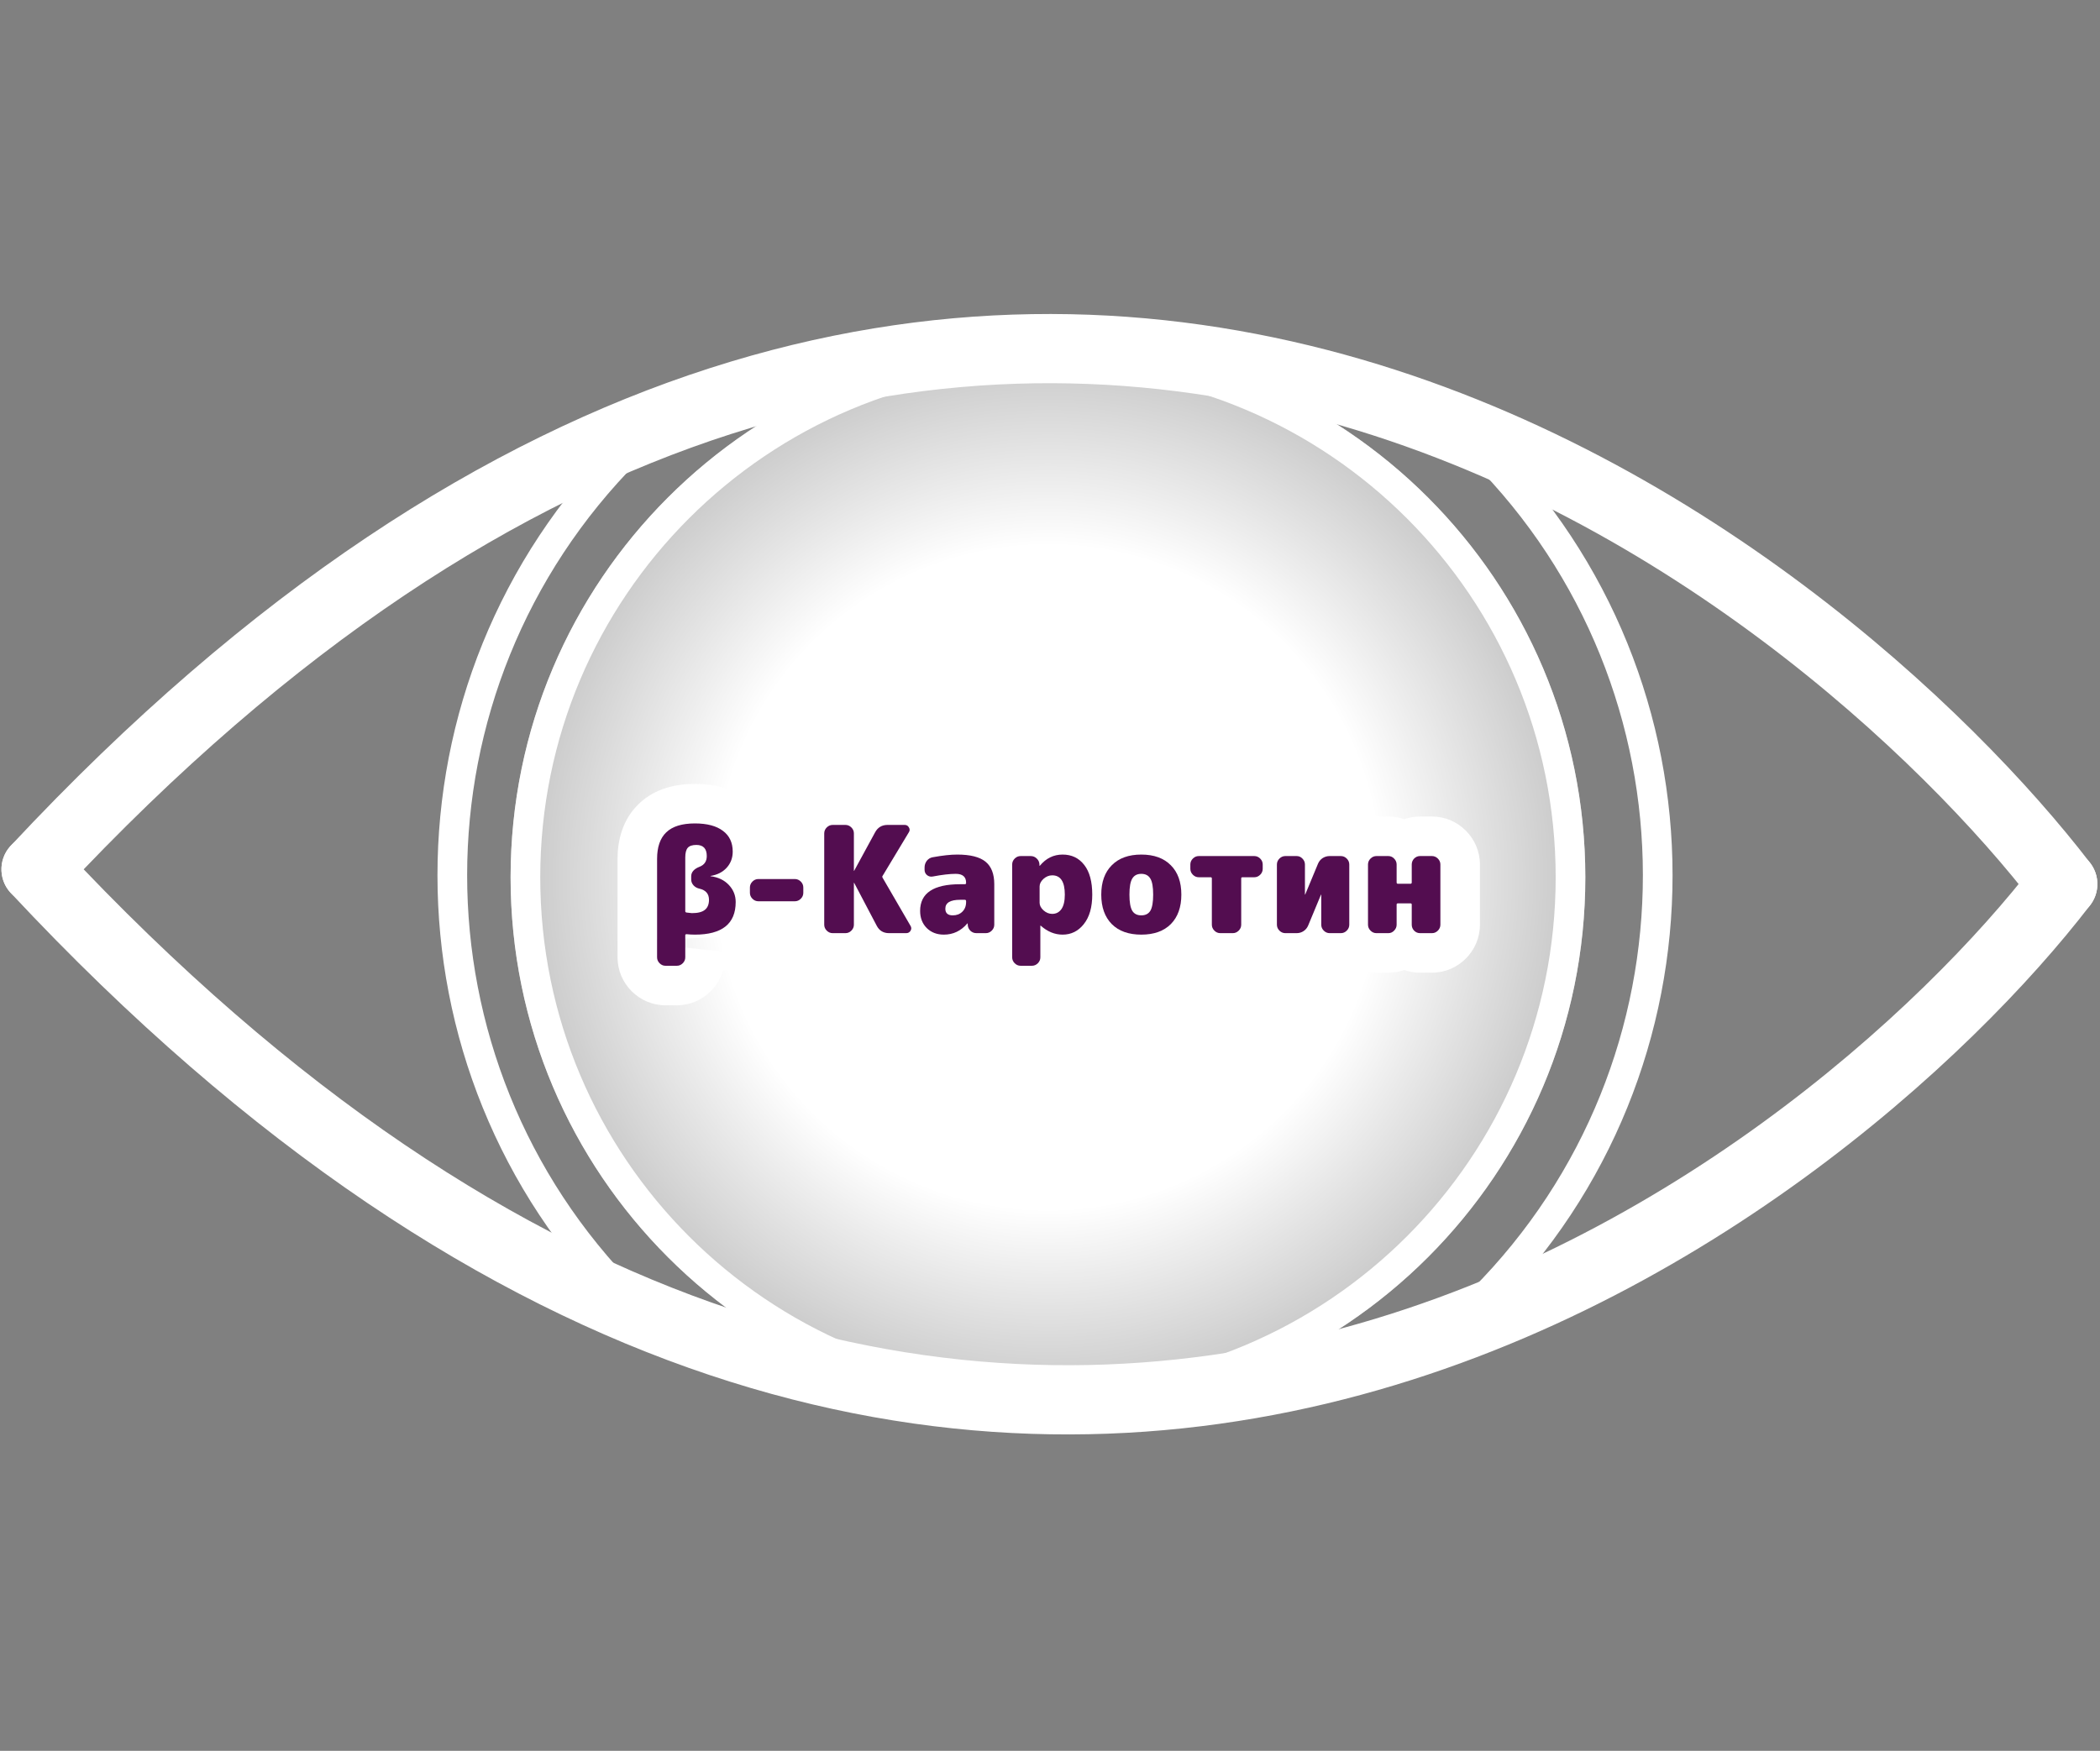
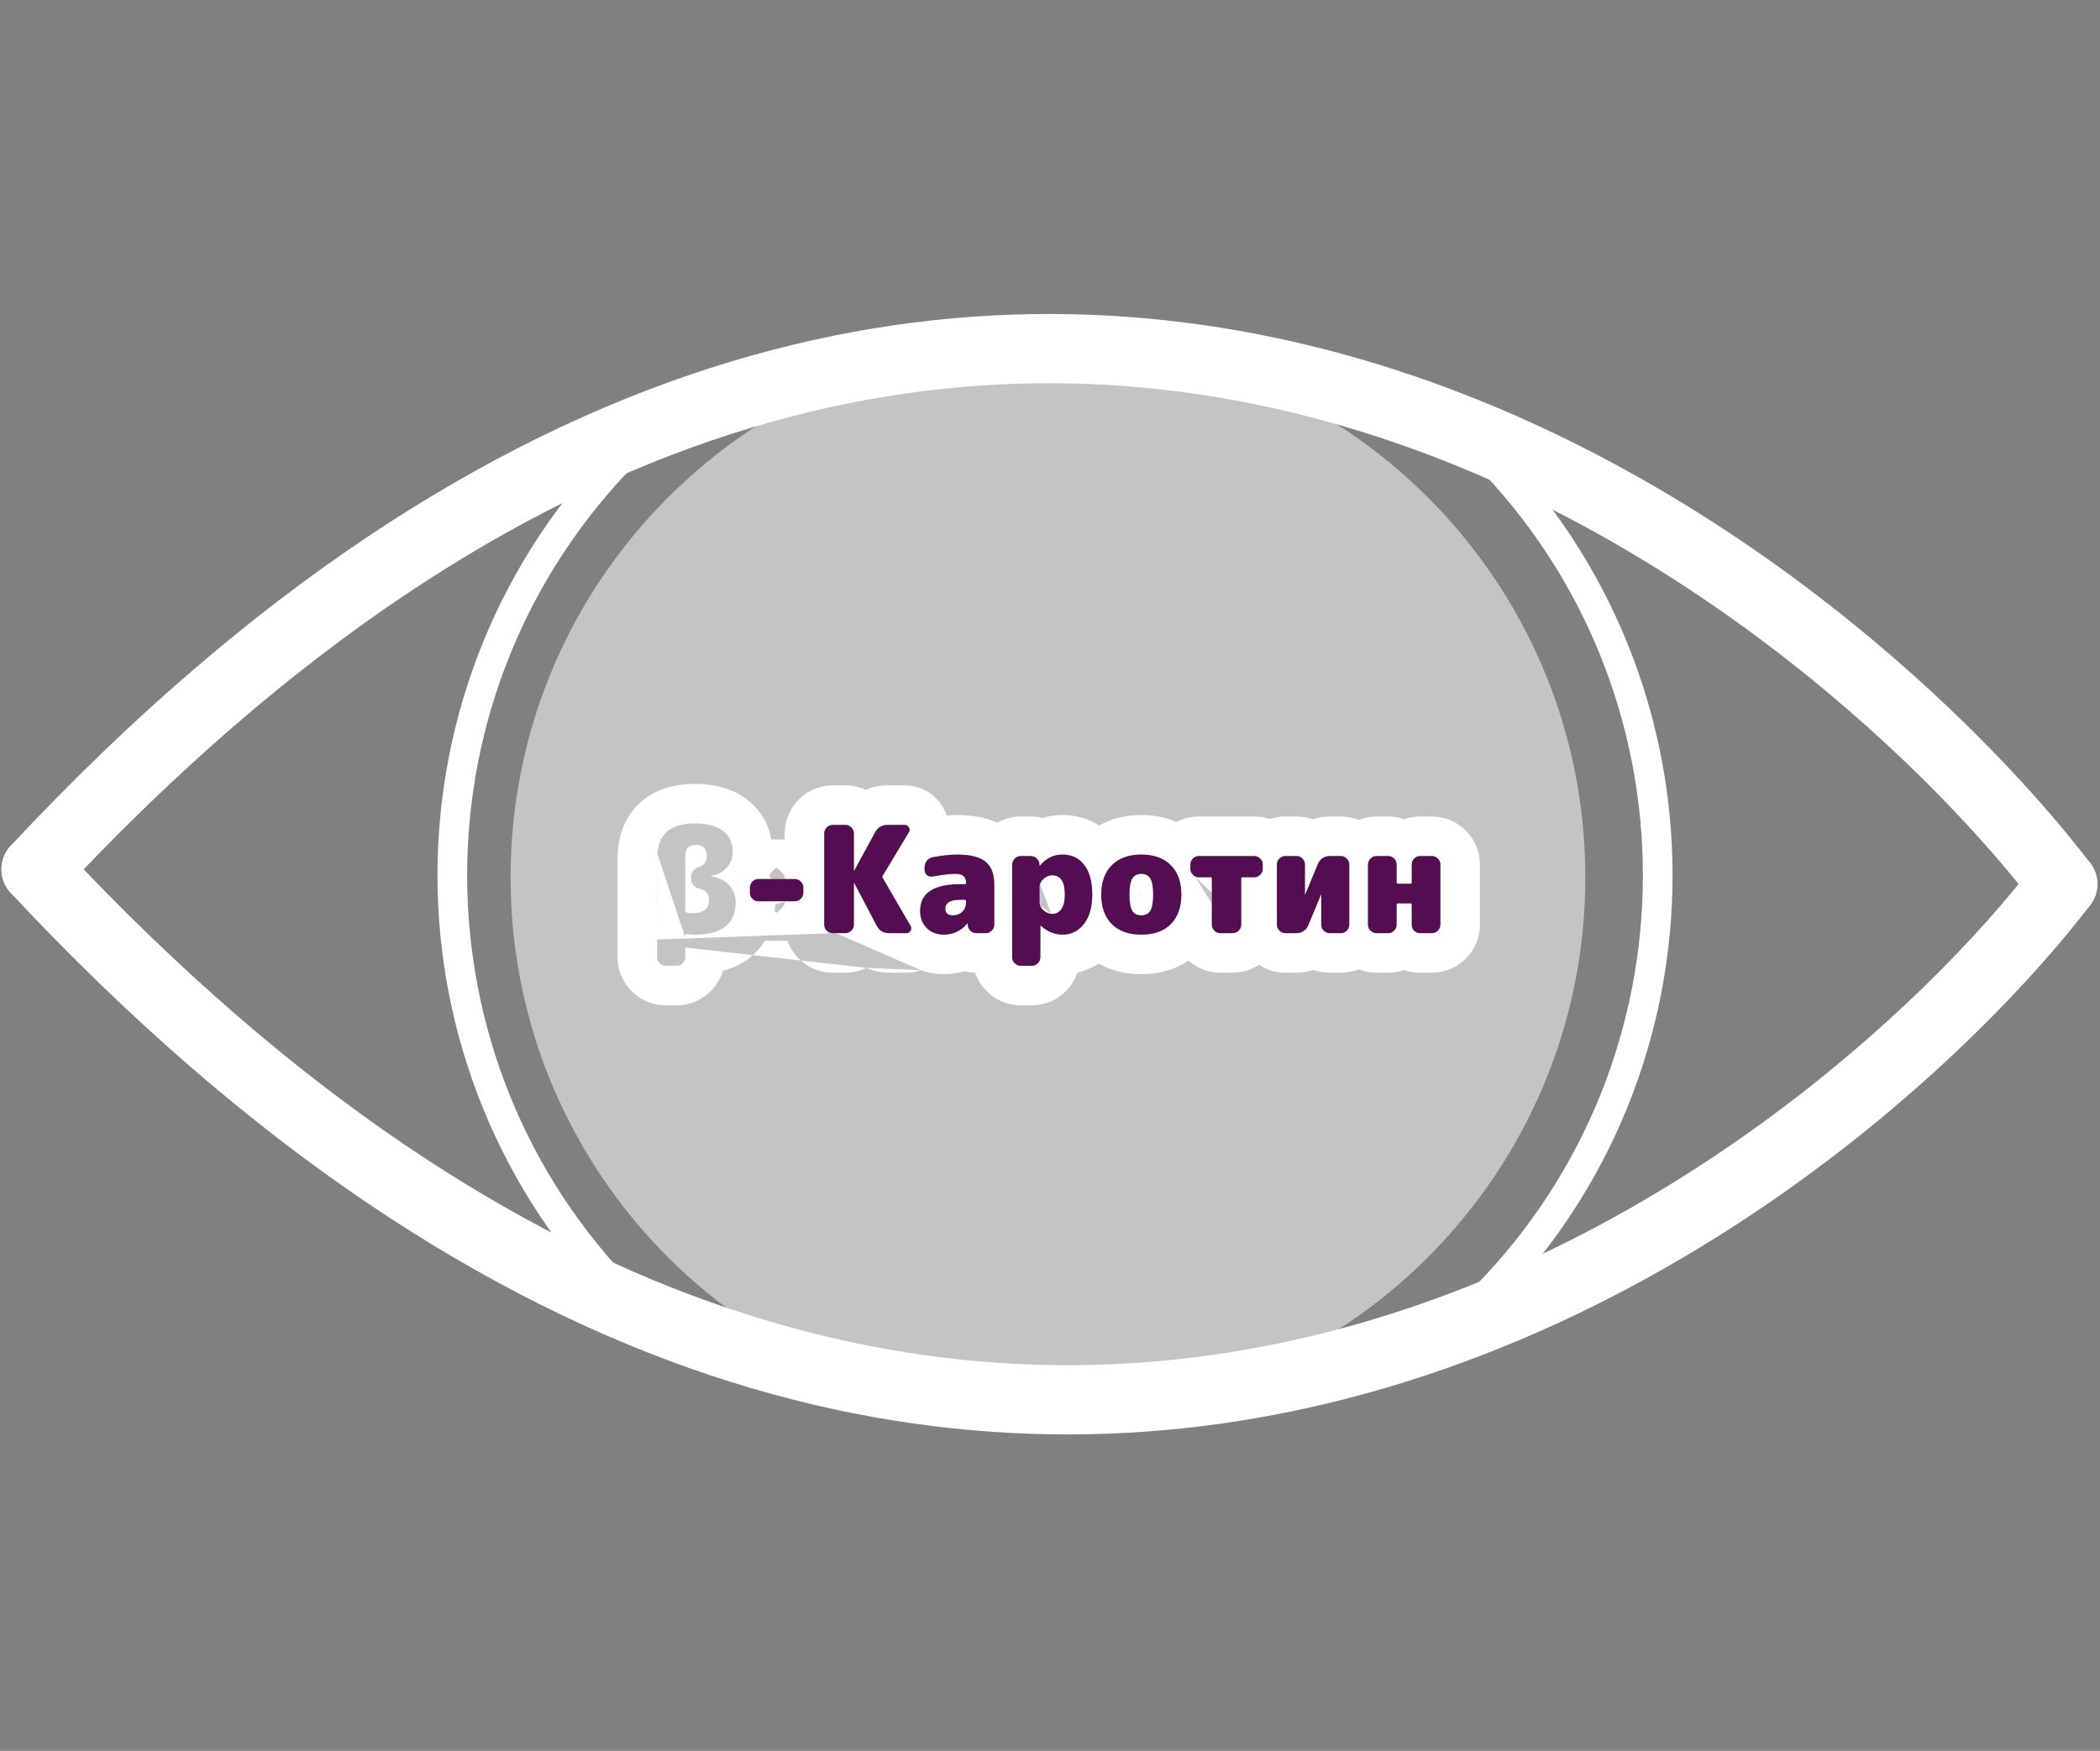
<svg xmlns="http://www.w3.org/2000/svg" width="560" height="467" viewBox="0 0 560 467" fill="none">
  <rect x="0" y="0" width="560" height="467" fill="#808080" stroke="none" />
  <path d="M422.754 234.014C422.754 313.155 358.597 377.312 279.456 377.312C200.314 377.312 136.158 313.155 136.158 234.014C136.158 154.873 200.314 90.716 279.456 90.716C358.597 90.716 422.754 154.873 422.754 234.014Z" fill="#C4C4C4" />
-   <path d="M422.754 234.014C422.754 313.155 358.597 377.312 279.456 377.312C200.314 377.312 136.158 313.155 136.158 234.014C136.158 154.873 200.314 90.716 279.456 90.716C358.597 90.716 422.754 154.873 422.754 234.014Z" fill="url(#paint0_radial)" />
  <path fill-rule="evenodd" clip-rule="evenodd" d="M184.343 225.547C183.949 225.672 183.638 225.862 183.409 226.118C183.15 226.408 182.966 226.822 182.856 227.359C182.851 227.384 182.846 227.409 182.842 227.434C182.791 227.704 182.759 228.003 182.745 228.333C182.74 228.46 182.737 228.592 182.737 228.728V243.044C182.737 243.228 182.843 243.347 183.053 243.4C183.067 243.401 183.08 243.403 183.093 243.405C183.305 243.433 183.495 243.457 183.663 243.478C184.101 243.531 184.385 243.558 184.517 243.558C184.685 243.558 184.848 243.555 185.006 243.548C185.064 243.546 185.121 243.543 185.178 243.54C185.222 243.537 185.265 243.534 185.308 243.531C185.4 243.525 185.491 243.517 185.581 243.508C185.644 243.501 185.707 243.494 185.769 243.486C186.112 243.444 186.426 243.382 186.712 243.3C186.961 243.23 187.188 243.144 187.393 243.044C187.605 242.941 187.793 242.822 187.957 242.688C188.119 242.561 188.263 242.419 188.389 242.261C188.64 241.948 188.821 241.576 188.932 241.143C188.977 240.969 189.01 240.785 189.032 240.592C189.054 240.403 189.064 240.206 189.064 239.999C189.064 239.532 188.991 239.118 188.844 238.754C188.494 237.885 187.723 237.312 186.533 237.033C186.259 236.976 186.004 236.888 185.769 236.772C185.463 236.619 185.19 236.416 184.952 236.163C184.928 236.136 184.905 236.109 184.883 236.082C184.813 235.998 184.749 235.911 184.692 235.823C184.624 235.719 184.566 235.613 184.517 235.504C184.385 235.213 184.319 234.905 184.319 234.581V233.75C184.319 233.724 184.319 233.698 184.32 233.671C184.327 233.445 184.365 233.23 184.433 233.026C184.435 233.021 184.437 233.016 184.439 233.011C184.446 232.99 184.453 232.969 184.461 232.948C184.662 232.419 185.076 231.968 185.703 231.595C185.725 231.582 185.747 231.57 185.769 231.557C186.008 231.42 186.276 231.295 186.573 231.18C187.17 230.944 187.626 230.608 187.941 230.173C187.951 230.158 187.962 230.144 187.972 230.129C188.122 229.912 188.239 229.67 188.321 229.404C188.363 229.269 188.396 229.128 188.421 228.98C188.434 228.898 188.445 228.814 188.453 228.728C188.465 228.601 188.471 228.469 188.471 228.333C188.471 228.159 188.464 227.993 188.45 227.834C188.44 227.719 188.425 227.608 188.408 227.501C188.402 227.469 188.397 227.438 188.391 227.406C188.373 227.317 188.353 227.23 188.331 227.146C188.008 225.96 187.133 225.367 185.703 225.367C185.566 225.367 185.434 225.371 185.308 225.379C185.301 225.379 185.294 225.38 185.287 225.38C184.953 225.402 184.655 225.453 184.393 225.531C184.376 225.536 184.36 225.541 184.343 225.547ZM175.281 227.716C175.493 225.226 176.291 223.323 177.675 222.005C177.857 221.829 178.05 221.663 178.255 221.506C178.255 221.506 178.255 221.506 178.255 221.506C179.888 220.257 182.238 219.633 185.308 219.633C185.441 219.633 185.572 219.634 185.703 219.636C188.754 219.688 191.113 220.346 192.782 221.61C193.719 222.306 194.404 223.162 194.836 224.179C194.914 224.363 194.984 224.552 195.046 224.746C195.168 225.13 195.257 225.534 195.315 225.959C195.366 226.338 195.392 226.734 195.392 227.146C195.392 227.557 195.36 227.952 195.296 228.333C195.229 228.73 195.128 229.111 194.992 229.476C194.965 229.548 194.936 229.619 194.907 229.69C194.7 230.184 194.428 230.647 194.089 231.08C193.989 231.208 193.882 231.334 193.77 231.457C193.616 231.627 193.453 231.788 193.283 231.939C192.7 232.457 192.024 232.865 191.256 233.164C190.809 233.337 190.332 233.474 189.822 233.574C189.72 233.594 189.615 233.613 189.51 233.63C189.506 233.631 189.503 233.631 189.499 233.632C189.473 233.632 189.46 233.645 189.46 233.671C189.46 233.698 189.473 233.711 189.499 233.711C189.504 233.711 189.508 233.712 189.513 233.713C189.601 233.724 189.689 233.737 189.776 233.75C189.775 233.75 189.777 233.751 189.776 233.75C190.03 233.79 190.28 233.839 190.521 233.895C191.207 234.056 191.839 234.284 192.417 234.581C192.721 234.736 193.009 234.911 193.283 235.104C193.673 235.379 194.034 235.693 194.364 236.044C194.408 236.091 194.451 236.139 194.494 236.186C194.648 236.359 194.792 236.536 194.925 236.716C195.133 236.998 195.315 237.289 195.471 237.59C195.565 237.77 195.649 237.953 195.724 238.14C195.96 238.726 196.104 239.346 196.159 239.999C196.175 240.193 196.183 240.391 196.183 240.592C196.183 241.019 196.163 241.43 196.124 241.825C196.098 242.088 196.063 242.345 196.019 242.594C195.837 243.636 195.504 244.556 195.018 245.354C194.568 246.094 193.988 246.73 193.277 247.261C192.953 247.504 192.602 247.725 192.223 247.924C192.187 247.942 192.151 247.961 192.115 247.98C190.488 248.806 188.372 249.242 185.769 249.288C185.617 249.291 185.463 249.292 185.308 249.292C185.051 249.292 184.788 249.286 184.517 249.275C184.063 249.257 183.588 249.223 183.093 249.173C183.076 249.173 183.059 249.174 183.043 249.175C182.839 249.187 182.737 249.279 182.737 249.45V250.083M175.223 250.59V255.343C175.223 255.949 175.447 256.476 175.896 256.924L168.439 264.381C166.113 262.055 164.678 258.884 164.678 255.343V229.124C164.678 224.275 165.93 218.646 170.373 214.396C174.782 210.151 180.517 209.087 185.308 209.087C189.769 209.087 194.846 209.962 199.109 213.173C202.851 215.968 204.959 219.796 205.666 223.917H209.249V222.282C209.249 218.741 210.684 215.569 213.01 213.243L220.467 220.7C220.019 221.148 219.794 221.676 219.794 222.282V246.642C219.794 247.114 219.93 247.538 220.201 247.914C220.279 248.021 220.367 248.125 220.467 248.224C220.915 248.672 221.442 248.897 222.049 248.897M231.041 258.152C229.355 258.979 227.462 259.442 225.45 259.442H222.049C218.507 259.442 215.336 258.007 213.01 255.681C211.677 254.348 210.637 252.738 209.992 250.94H203.969C202.981 252.544 201.692 254.039 200.052 255.352C197.809 257.146 195.305 258.268 192.768 258.942C192.156 261.022 191.025 262.878 189.522 264.381C187.196 266.707 184.024 268.142 180.483 268.142H177.477C173.936 268.142 170.765 266.707 168.439 264.381L175.896 256.924C176.344 257.373 176.871 257.597 177.477 257.597H180.483C181.089 257.597 181.617 257.373 182.065 256.924C182.174 256.815 182.27 256.702 182.352 256.583C182.609 256.215 182.737 255.801 182.737 255.343V252.733M200.535 239.599C200.571 239.64 200.61 239.681 200.65 239.722C201.099 240.17 201.626 240.394 202.232 240.394H205.91M204.525 234.462H205.609C205.47 234.098 205.318 233.74 205.153 233.387C205.452 232.954 205.77 232.58 206.086 232.265C206.374 231.977 206.71 231.686 207.096 231.411C207.483 231.686 207.819 231.977 208.107 232.265C208.498 232.655 208.893 233.135 209.249 233.706V234.462H211.961C212.567 234.462 213.094 234.686 213.542 235.135C213.991 235.583 214.215 236.11 214.215 236.716V238.14C214.215 238.746 213.991 239.274 213.542 239.722C213.094 240.17 212.567 240.394 211.961 240.394M205.91 240.394H208.283ZM206.72 241.204C206.713 241.466 206.702 241.728 206.686 241.991C206.664 242.346 206.634 242.702 206.595 243.058C206.752 243.189 206.919 243.319 207.096 243.446C207.483 243.17 207.819 242.879 208.107 242.591C208.498 242.201 208.893 241.722 209.249 241.151V240.394H209.668M175.223 248.914V229.124C175.223 228.99 175.225 228.858 175.228 228.728C175.235 228.381 175.253 228.043 175.281 227.716M175.223 250.59V248.914ZM199.978 237.1V236.716C199.978 236.11 200.202 235.583 200.65 235.135C201.099 234.686 201.626 234.462 202.232 234.462H204.525M199.978 237.113V238.14C199.978 238.692 200.164 239.178 200.535 239.599M199.978 237.113V237.1ZM245.604 258.781C244.357 259.215 243.029 259.442 241.663 259.442H237.076C235.173 259.442 233.085 259.091 231.041 258.152M245.604 258.781C247.568 259.502 249.632 259.838 251.694 259.838C253.61 259.838 255.439 259.562 257.159 259.038C258.098 259.278 259.064 259.411 260.039 259.437C260.678 261.317 261.746 262.999 263.128 264.381C265.454 266.707 268.626 268.142 272.167 268.142H275.172C278.714 268.142 281.885 266.707 284.211 264.381C285.601 262.991 286.673 261.299 287.31 259.407C289.365 258.947 291.272 258.127 292.991 256.995C296.534 259.046 300.503 259.838 304.347 259.838C308.646 259.838 313.1 258.848 316.94 256.214C319.203 258.225 322.151 259.442 325.413 259.442H328.735C331.335 259.442 333.736 258.669 335.749 257.337C337.762 258.669 340.163 259.442 342.763 259.442H345.768C347.302 259.442 348.824 259.196 350.283 258.697C351.625 259.18 353.072 259.442 354.587 259.442H357.553C359.237 259.442 360.838 259.118 362.304 258.527C363.769 259.118 365.37 259.442 367.054 259.442H370.218C371.69 259.442 373.114 259.193 374.445 258.722C375.768 259.188 377.192 259.442 378.681 259.442H381.844C385.386 259.442 388.557 258.007 390.883 255.681C393.209 253.355 394.644 250.184 394.644 246.642V230.587C394.644 227.045 393.209 223.874 390.883 221.548C388.557 219.222 385.386 217.787 381.844 217.787H378.681C377.192 217.787 375.768 218.041 374.445 218.508C373.114 218.036 371.69 217.787 370.218 217.787H367.054C365.37 217.787 363.769 218.112 362.304 218.702C360.838 218.112 359.237 217.787 357.553 217.787H354.587C353.03 217.787 351.508 218.04 350.062 218.531C348.712 218.045 347.265 217.787 345.768 217.787H342.763C341.307 217.787 339.914 218.03 338.616 218.477C337.318 218.03 335.925 217.787 334.469 217.787H319.679C317.527 217.787 315.512 218.317 313.74 219.255C310.733 217.93 307.503 217.392 304.347 217.392C300.53 217.392 296.604 218.179 293.095 220.194C290.228 218.333 286.888 217.392 283.358 217.392C281.479 217.392 279.692 217.664 278.016 218.177C276.996 217.92 275.937 217.787 274.856 217.787H272.167C269.88 217.787 267.746 218.386 265.896 219.437C262.316 217.774 258.445 217.392 255.253 217.392C254.352 217.392 253.422 217.433 252.469 217.509C252.204 216.75 251.875 216.058 251.516 215.44C250.655 213.927 249.33 212.358 247.393 211.182C245.31 209.917 243.135 209.482 241.268 209.482H236.681C234.829 209.482 232.818 209.815 230.847 210.68C229.21 209.911 227.385 209.482 225.45 209.482H222.049C218.507 209.482 215.336 210.917 213.01 213.243L220.467 220.7C220.915 220.252 221.442 220.028 222.049 220.028H225.45C226.056 220.028 226.583 220.252 227.031 220.7C227.341 221.01 227.544 221.357 227.639 221.742C227.682 221.915 227.704 222.095 227.704 222.282V232.248C227.704 232.274 227.717 232.287 227.743 232.287C227.77 232.287 227.783 232.274 227.783 232.248L233.359 222.005C234.071 220.687 235.178 220.028 236.681 220.028H241.268C241.536 220.028 241.767 220.092 241.959 220.221C242.126 220.332 242.265 220.492 242.375 220.7C242.639 221.122 242.639 221.544 242.375 221.966L235.376 233.592C235.244 233.75 235.244 233.935 235.376 234.146L242.81 246.959C243.044 247.333 243.07 247.718 242.889 248.113C242.866 248.163 242.84 248.213 242.81 248.264C242.547 248.686 242.164 248.897 241.663 248.897H237.076C236.59 248.897 236.148 248.828 235.747 248.69C234.909 248.402 234.258 247.811 233.794 246.919L227.783 235.49C227.783 235.464 227.77 235.451 227.743 235.451C227.717 235.451 227.704 235.464 227.704 235.49V246.642C227.704 247.249 227.48 247.776 227.031 248.224C226.583 248.672 226.056 248.897 225.45 248.897H222.918M247.589 247.945C247.61 247.962 247.631 247.979 247.652 247.996C248.754 248.86 250.101 249.292 251.694 249.292C251.918 249.292 252.14 249.284 252.358 249.268C252.733 249.24 253.099 249.188 253.456 249.112C253.662 249.067 253.866 249.015 254.067 248.955C254.765 248.744 255.424 248.435 256.044 248.027C256.471 247.745 256.88 247.417 257.27 247.041C257.397 246.919 257.522 246.792 257.645 246.66C257.65 246.654 257.656 246.648 257.661 246.642C257.742 246.555 257.822 246.465 257.902 246.373C257.915 246.358 257.929 246.342 257.942 246.326C257.968 246.3 257.995 246.287 258.021 246.287C258.048 246.287 258.061 246.3 258.061 246.326V246.642C258.087 247.275 258.324 247.816 258.773 248.264C258.955 248.436 259.154 248.573 259.367 248.675C259.463 248.72 259.562 248.759 259.664 248.791C259.892 248.861 260.135 248.897 260.394 248.897H262.885C263.492 248.897 264.019 248.672 264.467 248.224C264.915 247.776 265.139 247.249 265.139 246.642V235.846C265.139 235.726 265.138 235.608 265.135 235.49C265.135 235.477 265.134 235.464 265.134 235.451C265.098 234.197 264.891 233.106 264.512 232.177C264.269 231.58 263.954 231.049 263.568 230.587C263.339 230.313 263.085 230.062 262.806 229.835C261.989 229.171 260.907 228.681 259.56 228.365C258.867 228.203 258.103 228.087 257.27 228.017C256.889 227.985 256.493 227.962 256.083 227.95C256.07 227.949 256.057 227.949 256.044 227.949C255.786 227.941 255.522 227.937 255.253 227.937C255.124 227.937 254.992 227.938 254.858 227.941C253.876 227.96 252.766 228.05 251.528 228.209C251.415 228.224 251.301 228.239 251.186 228.254C251.082 228.269 250.977 228.283 250.872 228.298C250.569 228.342 250.26 228.389 249.943 228.44C249.549 228.504 249.144 228.573 248.728 228.649C248.396 228.704 248.092 228.818 247.818 228.99C247.817 228.991 247.815 228.991 247.814 228.992C247.568 229.147 247.345 229.349 247.146 229.598C246.751 230.125 246.553 230.719 246.553 231.378V232.01C246.553 232.101 246.558 232.189 246.569 232.275C246.579 232.351 246.593 232.426 246.612 232.498C246.69 232.802 246.845 233.069 247.077 233.3C247.124 233.346 247.173 233.391 247.225 233.434C247.246 233.45 247.267 233.466 247.288 233.481C247.4 233.56 247.515 233.626 247.633 233.678C247.972 233.827 248.337 233.864 248.728 233.79C249.011 233.736 249.288 233.686 249.559 233.638C249.584 233.634 249.608 233.63 249.633 233.625C250.393 233.493 251.107 233.385 251.774 233.3C251.863 233.289 251.951 233.278 252.039 233.268C253.101 233.141 254.041 233.078 254.858 233.078C254.994 233.078 255.126 233.083 255.253 233.091C255.543 233.111 255.807 233.154 256.044 233.219C256.326 233.297 256.57 233.408 256.776 233.55C256.976 233.688 257.141 233.856 257.27 234.054C257.34 234.162 257.4 234.279 257.449 234.404C257.567 234.703 257.626 235.052 257.626 235.451V235.49C257.626 235.605 257.598 235.692 257.543 235.751C257.483 235.815 257.392 235.846 257.27 235.846H256.044C255.908 235.846 255.773 235.847 255.639 235.849C255.587 235.85 255.535 235.85 255.484 235.851C255.406 235.853 255.329 235.855 255.253 235.857C255.161 235.859 255.07 235.862 254.98 235.865C254.939 235.866 254.898 235.868 254.858 235.87C254.787 235.873 254.717 235.876 254.647 235.879C254.629 235.88 254.612 235.881 254.594 235.882C254.416 235.891 254.24 235.901 254.067 235.914C252.613 236.018 251.341 236.244 250.252 236.592C250.249 236.593 250.247 236.593 250.244 236.594C250.221 236.601 250.199 236.609 250.176 236.616C250.138 236.629 250.1 236.641 250.062 236.654C249.807 236.741 249.562 236.834 249.327 236.934C249.326 236.935 249.325 236.935 249.324 236.936C249.287 236.951 249.251 236.967 249.214 236.984C248.643 237.237 248.135 237.533 247.691 237.872C247.639 237.912 247.587 237.952 247.536 237.994C246.226 239.058 245.51 240.517 245.386 242.371C245.373 242.565 245.366 242.763 245.366 242.965C245.366 243.331 245.389 243.684 245.435 244.025C245.488 244.421 245.572 244.8 245.687 245.161C245.698 245.197 245.71 245.233 245.722 245.269C246.015 246.135 246.49 246.896 247.146 247.552C247.289 247.692 247.436 247.823 247.589 247.945ZM252.719 243.813C252.795 243.866 252.877 243.912 252.966 243.952C253.26 244.085 253.626 244.151 254.067 244.151C254.248 244.151 254.424 244.141 254.594 244.121C254.737 244.105 254.875 244.081 255.01 244.051C255.079 244.035 255.147 244.018 255.214 243.998C255.317 243.969 255.416 243.935 255.513 243.897C255.603 243.862 255.69 243.824 255.775 243.782C255.867 243.736 255.957 243.686 256.044 243.633C256.241 243.511 256.426 243.367 256.598 243.202C256.855 242.955 257.063 242.678 257.224 242.371C257.24 242.342 257.255 242.311 257.27 242.281C257.412 241.988 257.511 241.67 257.568 241.325C257.606 241.092 257.626 240.848 257.626 240.592V240.355C257.626 240.307 257.621 240.264 257.611 240.225C257.573 240.074 257.459 239.999 257.27 239.999H256.044C255.613 239.999 255.218 240.02 254.858 240.062C254.771 240.072 254.686 240.084 254.604 240.096C254.605 240.096 254.603 240.096 254.604 240.096C254.601 240.096 254.596 240.097 254.594 240.098C254.529 240.108 254.466 240.118 254.403 240.13C254.287 240.151 254.174 240.175 254.067 240.202C253.972 240.226 253.88 240.252 253.792 240.279C253.791 240.28 253.79 240.28 253.788 240.28C253.714 240.304 253.643 240.328 253.574 240.355C253.392 240.424 253.227 240.503 253.078 240.592C252.89 240.705 252.729 240.833 252.595 240.978C252.455 241.128 252.345 241.296 252.263 241.48C252.193 241.638 252.145 241.809 252.117 241.993C252.098 242.114 252.089 242.24 252.089 242.371C252.089 242.413 252.09 242.454 252.092 242.494C252.093 242.53 252.095 242.565 252.098 242.6C252.108 242.73 252.128 242.851 252.156 242.965C252.159 242.978 252.163 242.991 252.166 243.005C252.262 243.354 252.446 243.623 252.719 243.813ZM269.913 239.5V255.343C269.913 255.93 270.123 256.443 270.543 256.882C270.557 256.896 270.571 256.91 270.585 256.924C271.033 257.373 271.561 257.597 272.167 257.597H275.172C275.54 257.597 275.879 257.514 276.189 257.349C276.389 257.242 276.578 257.101 276.754 256.924C277.202 256.476 277.427 255.949 277.427 255.343V246.919C277.427 246.893 277.44 246.88 277.466 246.88C277.492 246.88 277.519 246.893 277.545 246.919C278.477 247.742 279.448 248.35 280.458 248.745C280.502 248.762 280.546 248.779 280.59 248.795C281.483 249.126 282.405 249.292 283.358 249.292C284.098 249.292 284.796 249.195 285.451 249C286.366 248.727 287.199 248.265 287.948 247.612C287.956 247.605 287.964 247.598 287.972 247.59C288.283 247.317 288.579 247.011 288.861 246.672C288.883 246.646 288.905 246.619 288.927 246.592C288.956 246.556 288.985 246.52 289.014 246.484C289.896 245.385 290.519 244.027 290.884 242.41C291.14 241.273 291.268 240.008 291.268 238.615C291.268 237.178 291.144 235.882 290.898 234.728C290.552 233.109 289.963 231.768 289.132 230.705C288.689 230.131 288.198 229.646 287.658 229.251C287.636 229.235 287.615 229.219 287.593 229.204C286.953 228.747 286.246 228.414 285.472 228.204C284.816 228.026 284.111 227.937 283.358 227.937C282.371 227.937 281.448 228.105 280.59 228.44C279.484 228.871 278.486 229.582 277.595 230.57C277.59 230.575 277.585 230.581 277.58 230.587C277.488 230.689 277.398 230.795 277.308 230.903C277.282 230.929 277.255 230.943 277.229 230.943C277.202 230.943 277.189 230.929 277.189 230.903V230.587C277.163 229.954 276.926 229.427 276.477 229.005C276.029 228.557 275.489 228.333 274.856 228.333H272.167C271.561 228.333 271.033 228.557 270.585 229.005M269.913 239.5V230.587ZM277.343 241.488C277.267 241.259 277.229 241.027 277.229 240.79V236.44C277.229 236.405 277.23 236.371 277.231 236.337C277.24 236.141 277.276 235.948 277.338 235.757M280.345 243.746C279.595 243.691 278.899 243.377 278.257 242.806C277.901 242.478 277.637 242.138 277.466 241.788C277.418 241.689 277.377 241.589 277.343 241.488M280.345 243.746C280.382 243.749 280.42 243.751 280.458 243.753C280.502 243.755 280.546 243.756 280.59 243.756C280.631 243.756 280.671 243.755 280.711 243.754C281.683 243.722 282.46 243.3 283.042 242.49C283.147 242.34 283.243 242.177 283.329 242.001C283.332 241.995 283.335 241.99 283.338 241.984C283.344 241.971 283.351 241.957 283.357 241.943C283.357 241.944 283.358 241.943 283.357 241.943C283.518 241.605 283.647 241.219 283.742 240.79C283.749 240.761 283.755 240.733 283.761 240.704C283.766 240.68 283.771 240.655 283.776 240.631C283.788 240.568 283.8 240.504 283.811 240.44C283.851 240.209 283.882 239.966 283.905 239.711C283.923 239.514 283.936 239.31 283.943 239.098C283.947 239.006 283.949 238.911 283.95 238.816C283.951 238.75 283.952 238.682 283.952 238.615C283.952 238.591 283.952 238.567 283.951 238.544C283.951 238.499 283.951 238.454 283.95 238.41C283.946 238.092 283.932 237.79 283.907 237.503C283.886 237.25 283.857 237.009 283.82 236.78C283.809 236.714 283.798 236.65 283.786 236.586C283.777 236.537 283.767 236.488 283.757 236.44C283.74 236.354 283.721 236.27 283.7 236.188C283.612 235.829 283.501 235.506 283.366 235.218C283.363 235.213 283.361 235.208 283.358 235.203C283.355 235.194 283.351 235.186 283.347 235.178C283.346 235.176 283.345 235.173 283.343 235.171C282.796 234.039 281.878 233.474 280.59 233.474C280.546 233.474 280.502 233.474 280.458 233.476C280.446 233.477 280.434 233.477 280.422 233.478C280.26 233.486 280.1 233.506 279.943 233.538C279.933 233.54 279.923 233.542 279.914 233.544C279.327 233.67 278.774 233.963 278.257 234.423C277.795 234.85 277.488 235.295 277.338 235.757M296.346 230.918C296.325 230.941 296.303 230.964 296.281 230.987C295.304 232.028 294.602 233.286 294.173 234.76C293.837 235.913 293.67 237.197 293.67 238.615C293.67 240.02 293.835 241.298 294.165 242.448C294.593 243.941 295.299 245.219 296.283 246.281C296.304 246.304 296.326 246.327 296.347 246.35C296.39 246.395 296.434 246.44 296.478 246.484C297.43 247.437 298.577 248.147 299.919 248.615C301.214 249.066 302.69 249.292 304.347 249.292C307.722 249.292 310.345 248.356 312.217 246.484C312.261 246.44 312.304 246.395 312.347 246.35C312.368 246.327 312.39 246.304 312.411 246.281C312.48 246.207 312.548 246.131 312.614 246.055C313.304 245.257 313.846 244.344 314.24 243.316C314.546 242.517 314.763 241.649 314.89 240.711C314.98 240.047 315.025 239.348 315.025 238.615C315.025 237.882 314.98 237.185 314.89 236.523C314.783 235.733 314.612 234.993 314.378 234.304C314.054 233.351 313.607 232.494 313.039 231.734C312.845 231.473 312.636 231.225 312.413 230.987C312.391 230.964 312.37 230.941 312.348 230.918C312.305 230.873 312.261 230.829 312.217 230.784C312.151 230.717 312.084 230.651 312.016 230.587C310.72 229.354 309.083 228.551 307.106 228.179C306.25 228.018 305.331 227.937 304.347 227.937C302.723 227.937 301.272 228.157 299.996 228.597C298.621 229.071 297.448 229.8 296.478 230.784C296.433 230.829 296.39 230.873 296.346 230.918ZM323.159 241.066V246.642C323.159 247.179 323.335 247.654 323.686 248.067C323.732 248.12 323.78 248.173 323.832 248.224C324.28 248.672 324.807 248.897 325.413 248.897H328.735C329.241 248.897 329.691 248.741 330.087 248.429C330.166 248.367 330.243 248.299 330.317 248.224C330.765 247.776 330.989 247.249 330.989 246.642V234.304C330.989 234.093 331.095 233.988 331.306 233.988H334.469C335.076 233.988 335.603 233.764 336.051 233.315C336.5 232.867 336.724 232.34 336.724 231.734V230.587C336.724 229.98 336.5 229.453 336.051 229.005C335.603 228.557 335.076 228.333 334.469 228.333H319.679C319.073 228.333 318.546 228.557 318.097 229.005C317.649 229.453 317.425 229.98 317.425 230.587V231.734M323.159 238.116V234.304C323.159 234.093 323.054 233.988 322.843 233.988H319.679C319.073 233.988 318.546 233.764 318.097 233.315M323.159 238.116V238.878ZM323.159 241.066V238.878ZM340.509 246.642C340.509 247.249 340.733 247.776 341.181 248.224C341.255 248.299 341.332 248.367 341.411 248.429C341.584 248.565 341.767 248.671 341.96 248.748C342.21 248.847 342.478 248.897 342.763 248.897H345.768C346.454 248.897 347.073 248.712 347.627 248.343C348.181 247.974 348.589 247.473 348.853 246.84L352.254 238.654L352.293 238.615L352.333 238.654V246.642C352.333 247.156 352.493 247.612 352.814 248.012C352.873 248.084 352.936 248.155 353.005 248.224C353.42 248.639 353.902 248.862 354.452 248.893C354.496 248.895 354.542 248.897 354.587 248.897H357.553C358.159 248.897 358.687 248.672 359.135 248.224C359.583 247.776 359.807 247.249 359.807 246.642V230.587C359.807 229.98 359.583 229.453 359.135 229.005C358.897 228.767 358.638 228.593 358.356 228.481C358.106 228.382 357.838 228.333 357.553 228.333H354.587C354.542 228.333 354.497 228.333 354.452 228.335C353.818 228.358 353.231 228.541 352.689 228.886C352.135 229.255 351.726 229.756 351.463 230.389L348.062 238.575L348.022 238.615L347.983 238.575V230.587C347.983 230.075 347.823 229.619 347.503 229.22C347.444 229.146 347.38 229.075 347.31 229.005C347.259 228.95 347.206 228.899 347.152 228.851C346.762 228.506 346.301 228.333 345.768 228.333H342.763C342.156 228.333 341.629 228.557 341.181 229.005C340.733 229.453 340.509 229.98 340.509 230.587V246.642ZM364.8 230.587C364.8 229.98 365.024 229.453 365.472 229.005C365.661 228.817 365.863 228.668 366.079 228.559C366.378 228.408 366.703 228.333 367.054 228.333H370.218C370.824 228.333 371.338 228.557 371.76 229.005C372.164 229.409 372.386 229.876 372.426 230.408C372.43 230.467 372.432 230.526 372.432 230.587V235.372C372.432 235.609 372.551 235.728 372.788 235.728H376.11C376.347 235.728 376.466 235.609 376.466 235.372V230.587C376.466 230.526 376.468 230.467 376.472 230.408C376.51 229.876 376.719 229.409 377.099 229.005C377.547 228.557 378.074 228.333 378.681 228.333H381.844C382.195 228.333 382.52 228.408 382.818 228.558C383.035 228.667 383.237 228.816 383.426 229.005C383.874 229.453 384.098 229.98 384.098 230.587V246.642C384.098 247.249 383.874 247.776 383.426 248.224C383.237 248.413 383.035 248.562 382.818 248.671C382.52 248.821 382.195 248.897 381.844 248.897H378.681C378.074 248.897 377.547 248.672 377.099 248.224C376.677 247.776 376.466 247.249 376.466 246.642V241.264C376.466 241.066 376.361 240.961 376.151 240.949C376.138 240.948 376.124 240.948 376.11 240.948H372.788C372.774 240.948 372.761 240.948 372.748 240.949C372.537 240.961 372.432 241.066 372.432 241.264V246.642C372.432 247.249 372.208 247.776 371.76 248.224C371.338 248.672 370.824 248.897 370.218 248.897H367.054C366.703 248.897 366.378 248.821 366.079 248.671C365.863 248.561 365.661 248.413 365.472 248.224C365.024 247.776 364.8 247.249 364.8 246.642V230.587ZM301.202 239.519C301.203 239.555 301.205 239.592 301.207 239.628C301.242 240.357 301.317 240.991 301.432 241.53C301.436 241.549 301.44 241.567 301.445 241.586C301.492 241.799 301.546 241.998 301.606 242.18C301.7 242.466 301.81 242.714 301.935 242.925C302.014 243.054 302.1 243.172 302.193 243.28C302.696 243.861 303.414 244.151 304.347 244.151C305.28 244.151 305.998 243.861 306.501 243.28C306.595 243.172 306.681 243.054 306.759 242.925C306.965 242.579 307.129 242.132 307.25 241.586C307.254 241.567 307.258 241.549 307.262 241.53C307.377 240.991 307.453 240.357 307.488 239.628C307.489 239.592 307.491 239.555 307.493 239.519C307.505 239.232 307.511 238.93 307.511 238.615C307.511 238.313 307.505 238.026 307.494 237.751C307.493 237.714 307.491 237.678 307.49 237.642C307.456 236.908 307.381 236.272 307.267 235.735C307.263 235.716 307.259 235.697 307.254 235.678C307.133 235.128 306.968 234.684 306.759 234.344C306.673 234.198 306.578 234.065 306.474 233.945C305.972 233.367 305.264 233.078 304.347 233.078C303.431 233.078 302.722 233.367 302.221 233.945C302.117 234.065 302.021 234.198 301.935 234.344C301.815 234.54 301.709 234.771 301.617 235.038C301.55 235.232 301.491 235.446 301.44 235.678C301.436 235.697 301.432 235.716 301.428 235.735C301.313 236.272 301.239 236.908 301.205 237.642C301.203 237.678 301.202 237.714 301.2 237.751C301.189 238.026 301.183 238.313 301.183 238.615C301.183 238.93 301.19 239.232 301.202 239.519ZM304.217 238.745C304.258 238.746 304.302 238.746 304.347 238.746C304.393 238.746 304.436 238.746 304.478 238.745C304.479 238.704 304.479 238.66 304.479 238.615C304.479 238.569 304.479 238.526 304.478 238.484C304.436 238.483 304.393 238.483 304.347 238.483C304.302 238.483 304.258 238.483 304.217 238.484C304.216 238.526 304.215 238.569 304.215 238.615C304.215 238.66 304.216 238.704 304.217 238.745ZM254.584 235.616C254.584 235.616 254.585 235.618 254.585 235.624Z" fill="white" />
  <path fill-rule="evenodd" clip-rule="evenodd" d="M349.267 111.203C257.089 87.335 140.718 104.963 16.357 238.172C12.879 241.897 7.04 242.098 3.315 238.62C-0.41 235.142 -0.611 229.303 2.867 225.578C131.278 88.03 254.402 67.576 353.893 93.338C452.381 118.84 525.895 189.148 557.393 230.188C560.496 234.231 559.734 240.024 555.691 243.126C551.648 246.229 545.855 245.467 542.753 241.424C512.778 202.368 442.449 135.332 349.267 111.203Z" fill="white" />
  <path fill-rule="evenodd" clip-rule="evenodd" d="M3.314 225.129C7.039 221.651 12.878 221.852 16.356 225.577C140.778 358.852 257.239 378.417 349.439 356.434C442.592 334.224 512.855 269.142 542.752 230.187C545.854 226.144 551.647 225.382 555.69 228.485C559.733 231.588 560.495 237.38 557.392 241.423C525.817 282.565 452.235 350.896 353.719 374.386C254.25 398.102 131.216 375.653 2.866 238.171C-0.612 234.446 -0.411 228.607 3.314 225.129Z" fill="white" />
  <path fill-rule="evenodd" clip-rule="evenodd" d="M170.08 343.82C199.653 359.657 239.4 368.232 279.851 368.51C320.313 368.788 361.047 360.76 392.593 343.821C453.319 282.705 453.273 184.027 392.454 122.968C361.931 102.421 321.754 92.042 281.369 92.046C240.986 92.051 200.786 102.439 170.219 122.969C109.402 184.028 109.355 282.704 170.08 343.82ZM164.892 349.819C100.581 285.558 100.581 181.371 164.892 117.111C165.07 116.933 165.265 116.772 165.474 116.631C197.645 94.903 239.61 84.145 281.368 84.14C323.127 84.136 365.072 94.884 397.203 116.633C397.411 116.774 397.605 116.934 397.782 117.111C462.093 181.371 462.093 285.558 397.782 349.819C397.512 350.088 397.205 350.317 396.87 350.499C363.781 368.423 321.422 376.702 279.796 376.416C238.175 376.13 196.851 367.278 165.807 350.501C165.471 350.319 165.163 350.089 164.892 349.819Z" fill="white" />
-   <path fill-rule="evenodd" clip-rule="evenodd" d="M279.456 369.403C354.229 369.403 414.845 308.787 414.845 234.014C414.845 159.241 354.229 98.625 279.456 98.625C204.683 98.625 144.067 159.241 144.067 234.014C144.067 308.787 204.683 369.403 279.456 369.403ZM279.456 377.312C358.597 377.312 422.754 313.155 422.754 234.014C422.754 154.873 358.597 90.716 279.456 90.716C200.314 90.716 136.158 154.873 136.158 234.014C136.158 313.155 200.314 377.312 279.456 377.312Z" fill="white" />
-   <path d="M184.517 243.558C186.099 243.558 187.246 243.268 187.957 242.688C188.696 242.108 189.065 241.212 189.065 239.999C189.065 238.417 188.221 237.429 186.534 237.033C185.901 236.901 185.374 236.611 184.952 236.163C184.53 235.688 184.319 235.161 184.319 234.581V233.751C184.319 232.617 185.071 231.76 186.573 231.18C187.839 230.679 188.472 229.73 188.472 228.333C188.472 226.356 187.549 225.367 185.703 225.367C184.622 225.367 183.858 225.617 183.41 226.118C182.961 226.619 182.737 227.489 182.737 228.728V243.044C182.737 243.229 182.843 243.347 183.054 243.4C183.845 243.505 184.332 243.558 184.517 243.558ZM189.5 233.711C191.53 233.975 193.151 234.753 194.364 236.044C195.577 237.336 196.183 238.852 196.183 240.592C196.183 246.392 192.558 249.292 185.308 249.292C184.622 249.292 183.884 249.253 183.093 249.174C182.856 249.174 182.737 249.266 182.737 249.45V255.343C182.737 255.949 182.513 256.477 182.065 256.925C181.617 257.373 181.09 257.597 180.483 257.597H177.478C176.871 257.597 176.344 257.373 175.896 256.925C175.448 256.477 175.224 255.949 175.224 255.343V229.124C175.224 225.934 176.041 223.561 177.675 222.006C179.31 220.424 181.854 219.633 185.308 219.633C188.551 219.633 191.042 220.292 192.782 221.61C194.522 222.902 195.392 224.747 195.392 227.147C195.392 228.834 194.852 230.271 193.771 231.457C192.716 232.617 191.292 233.342 189.5 233.632C189.473 233.632 189.46 233.645 189.46 233.672C189.46 233.698 189.473 233.711 189.5 233.711Z" fill="#530D50" />
  <path d="M211.961 234.463C212.567 234.463 213.095 234.687 213.543 235.135C213.991 235.583 214.215 236.11 214.215 236.717V238.14C214.215 238.747 213.991 239.274 213.543 239.722C213.095 240.17 212.567 240.394 211.961 240.394H202.233C201.626 240.394 201.099 240.17 200.651 239.722C200.203 239.274 199.978 238.747 199.978 238.14V236.717C199.978 236.11 200.203 235.583 200.651 235.135C201.099 234.687 201.626 234.463 202.233 234.463H211.961Z" fill="#530D50" />
  <path d="M235.376 234.146L242.811 246.959C243.074 247.381 243.074 247.816 242.811 248.264C242.547 248.686 242.165 248.897 241.664 248.897H237.076C235.574 248.897 234.479 248.238 233.794 246.92L227.783 235.491C227.783 235.464 227.77 235.451 227.743 235.451C227.717 235.451 227.704 235.464 227.704 235.491V246.643C227.704 247.249 227.48 247.776 227.032 248.225C226.583 248.673 226.056 248.897 225.45 248.897H222.049C221.442 248.897 220.915 248.673 220.467 248.225C220.019 247.776 219.795 247.249 219.795 246.643V222.282C219.795 221.676 220.019 221.149 220.467 220.701C220.915 220.252 221.442 220.028 222.049 220.028H225.45C226.056 220.028 226.583 220.252 227.032 220.701C227.48 221.149 227.704 221.676 227.704 222.282V232.248C227.704 232.274 227.717 232.288 227.743 232.288C227.77 232.288 227.783 232.274 227.783 232.248L233.359 222.006C234.071 220.687 235.178 220.028 236.681 220.028H241.268C241.769 220.028 242.138 220.252 242.376 220.701C242.639 221.122 242.639 221.544 242.376 221.966L235.376 233.593C235.244 233.751 235.244 233.935 235.376 234.146Z" fill="#530D50" />
  <path d="M257.626 240.592V240.355C257.626 240.118 257.507 239.999 257.27 239.999H256.044C253.408 239.999 252.09 240.79 252.09 242.372C252.09 243.558 252.749 244.151 254.067 244.151C255.095 244.151 255.939 243.835 256.598 243.202C257.283 242.543 257.626 241.673 257.626 240.592ZM255.253 227.937C258.733 227.937 261.251 228.57 262.807 229.836C264.362 231.101 265.14 233.105 265.14 235.847V246.643C265.14 247.249 264.916 247.776 264.467 248.225C264.019 248.673 263.492 248.897 262.886 248.897H260.394C259.762 248.897 259.221 248.686 258.773 248.264C258.325 247.816 258.087 247.275 258.061 246.643V246.326C258.061 246.3 258.048 246.287 258.021 246.287C257.995 246.287 257.969 246.3 257.942 246.326C256.255 248.304 254.172 249.292 251.694 249.292C249.849 249.292 248.333 248.712 247.146 247.552C245.96 246.366 245.367 244.837 245.367 242.965C245.367 238.219 248.926 235.847 256.044 235.847H257.27C257.507 235.847 257.626 235.728 257.626 235.491V235.451C257.626 233.869 256.703 233.078 254.858 233.078C253.276 233.078 251.233 233.316 248.728 233.79C248.175 233.896 247.674 233.777 247.225 233.434C246.777 233.065 246.553 232.591 246.553 232.011V231.378C246.553 230.719 246.751 230.126 247.146 229.598C247.568 229.071 248.095 228.755 248.728 228.649C251.338 228.175 253.513 227.937 255.253 227.937Z" fill="#530D50" />
  <path d="M280.591 243.756C281.619 243.756 282.436 243.334 283.042 242.49C283.649 241.62 283.952 240.329 283.952 238.615C283.952 235.188 282.831 233.474 280.591 233.474C279.747 233.474 278.969 233.79 278.257 234.423C277.572 235.056 277.229 235.728 277.229 236.44V240.79C277.229 241.502 277.572 242.174 278.257 242.807C278.969 243.44 279.747 243.756 280.591 243.756ZM283.359 227.937C285.784 227.937 287.709 228.86 289.132 230.706C290.556 232.525 291.268 235.161 291.268 238.615C291.268 241.989 290.517 244.613 289.014 246.485C287.537 248.356 285.652 249.292 283.359 249.292C281.276 249.292 279.338 248.501 277.545 246.92C277.519 246.893 277.493 246.88 277.466 246.88C277.44 246.88 277.427 246.893 277.427 246.92V255.343C277.427 255.949 277.203 256.477 276.755 256.925C276.306 257.373 275.779 257.597 275.173 257.597H272.167C271.561 257.597 271.034 257.373 270.585 256.925C270.137 256.477 269.913 255.949 269.913 255.343V230.587C269.913 229.981 270.137 229.453 270.585 229.005C271.034 228.557 271.561 228.333 272.167 228.333H274.856C275.489 228.333 276.03 228.557 276.478 229.005C276.926 229.427 277.163 229.954 277.19 230.587V230.903C277.19 230.93 277.203 230.943 277.229 230.943C277.255 230.943 277.282 230.93 277.308 230.903C278.943 228.926 280.96 227.937 283.359 227.937Z" fill="#530D50" />
  <path d="M301.935 242.925C302.436 243.743 303.24 244.151 304.347 244.151C305.455 244.151 306.259 243.743 306.76 242.925C307.261 242.082 307.511 240.645 307.511 238.615C307.511 236.585 307.261 235.161 306.76 234.344C306.259 233.5 305.455 233.078 304.347 233.078C303.24 233.078 302.436 233.5 301.935 234.344C301.434 235.161 301.184 236.585 301.184 238.615C301.184 240.645 301.434 242.082 301.935 242.925ZM296.478 230.785C298.35 228.887 300.973 227.937 304.347 227.937C307.722 227.937 310.345 228.887 312.217 230.785C314.089 232.657 315.025 235.267 315.025 238.615C315.025 241.963 314.089 244.586 312.217 246.485C310.345 248.356 307.722 249.292 304.347 249.292C300.973 249.292 298.35 248.356 296.478 246.485C294.606 244.586 293.67 241.963 293.67 238.615C293.67 235.267 294.606 232.657 296.478 230.785Z" fill="#530D50" />
  <path d="M334.47 228.333C335.076 228.333 335.603 228.557 336.052 229.005C336.5 229.453 336.724 229.981 336.724 230.587V231.734C336.724 232.34 336.5 232.868 336.052 233.316C335.603 233.764 335.076 233.988 334.47 233.988H331.306C331.095 233.988 330.99 234.093 330.99 234.304V246.643C330.99 247.249 330.766 247.776 330.317 248.225C329.869 248.673 329.342 248.897 328.736 248.897H325.414C324.807 248.897 324.28 248.673 323.832 248.225C323.384 247.776 323.16 247.249 323.16 246.643V234.304C323.16 234.093 323.054 233.988 322.843 233.988H319.68C319.073 233.988 318.546 233.764 318.098 233.316C317.65 232.868 317.425 232.34 317.425 231.734V230.587C317.425 229.981 317.65 229.453 318.098 229.005C318.546 228.557 319.073 228.333 319.68 228.333H334.47Z" fill="#530D50" />
  <path d="M357.553 228.333C358.16 228.333 358.687 228.557 359.135 229.005C359.583 229.453 359.807 229.981 359.807 230.587V246.643C359.807 247.249 359.583 247.776 359.135 248.225C358.687 248.673 358.16 248.897 357.553 248.897H354.587C353.981 248.897 353.454 248.673 353.005 248.225C352.557 247.776 352.333 247.249 352.333 246.643V238.654L352.294 238.615L352.254 238.654L348.853 246.84C348.589 247.473 348.181 247.974 347.627 248.343C347.074 248.712 346.454 248.897 345.768 248.897H342.763C342.157 248.897 341.629 248.673 341.181 248.225C340.733 247.776 340.509 247.249 340.509 246.643V230.587C340.509 229.981 340.733 229.453 341.181 229.005C341.629 228.557 342.157 228.333 342.763 228.333H345.768C346.375 228.333 346.889 228.557 347.311 229.005C347.759 229.453 347.983 229.981 347.983 230.587V238.575L348.023 238.615L348.062 238.575L351.463 230.389C351.727 229.757 352.135 229.256 352.689 228.887C353.269 228.517 353.902 228.333 354.587 228.333H357.553Z" fill="#530D50" />
  <path d="M381.845 228.333C382.451 228.333 382.978 228.557 383.426 229.005C383.875 229.453 384.099 229.981 384.099 230.587V246.643C384.099 247.249 383.875 247.776 383.426 248.225C382.978 248.673 382.451 248.897 381.845 248.897H378.681C378.075 248.897 377.547 248.673 377.099 248.225C376.677 247.776 376.466 247.249 376.466 246.643V241.264C376.466 241.054 376.348 240.948 376.11 240.948H372.789C372.551 240.948 372.433 241.054 372.433 241.264V246.643C372.433 247.249 372.209 247.776 371.76 248.225C371.339 248.673 370.824 248.897 370.218 248.897H367.054C366.448 248.897 365.921 248.673 365.473 248.225C365.024 247.776 364.8 247.249 364.8 246.643V230.587C364.8 229.981 365.024 229.453 365.473 229.005C365.921 228.557 366.448 228.333 367.054 228.333H370.218C370.824 228.333 371.339 228.557 371.76 229.005C372.209 229.453 372.433 229.981 372.433 230.587V235.372C372.433 235.609 372.551 235.728 372.789 235.728H376.11C376.348 235.728 376.466 235.609 376.466 235.372V230.587C376.466 229.981 376.677 229.453 377.099 229.005C377.547 228.557 378.075 228.333 378.681 228.333H381.845Z" fill="#530D50" />
  <defs>
    <radialGradient id="paint0_radial" cx="0" cy="0" r="1" gradientUnits="userSpaceOnUse" gradientTransform="translate(279.456 234.014) rotate(90) scale(143.298)">
      <stop offset="0.614" stop-color="white" />
      <stop offset="1" stop-color="white" stop-opacity="0" />
    </radialGradient>
  </defs>
</svg>